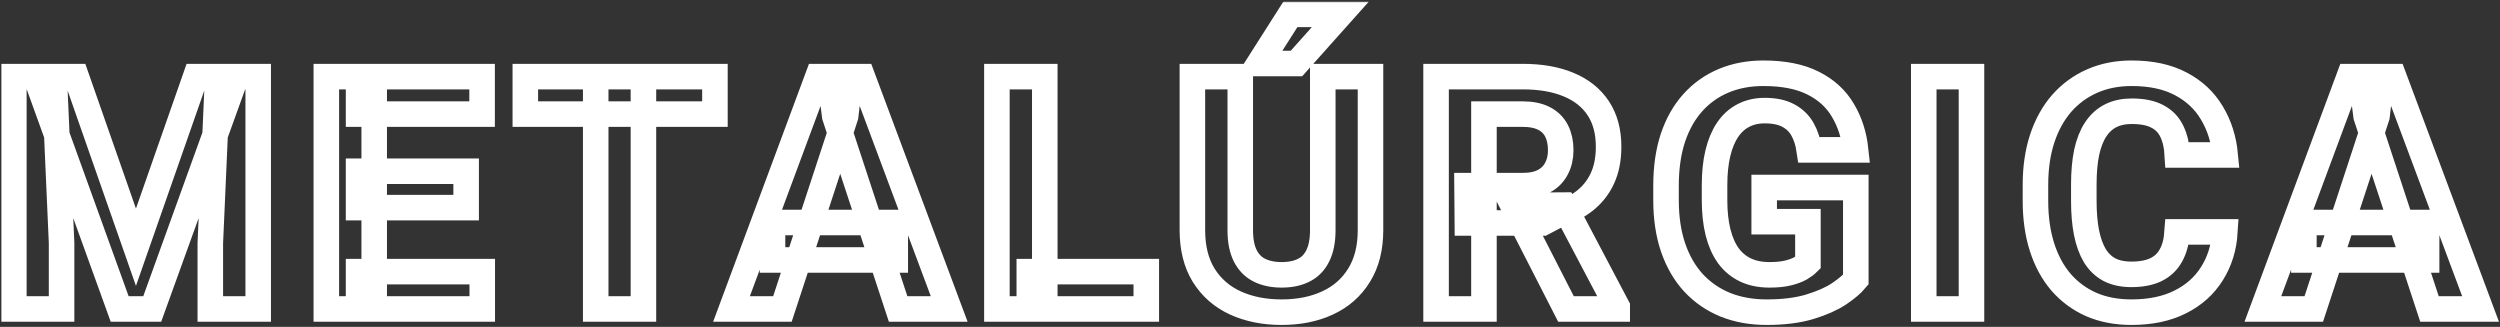
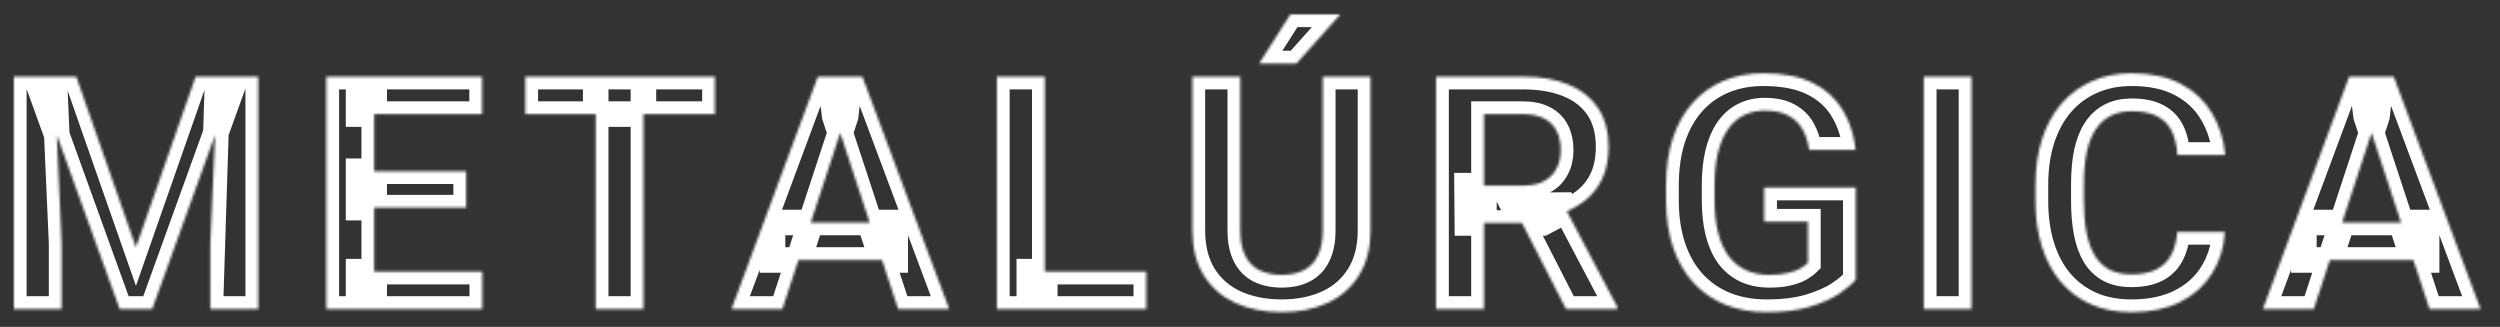
<svg xmlns="http://www.w3.org/2000/svg" width="979" height="128" viewBox="0 0 979 128" fill="none">
  <rect x="0" y="0" width="979" height="128" fill="#333333" stroke="none" />
  <mask id="path-1-outside-1_22_10" maskUnits="userSpaceOnUse" x="0.425" y="0.625" width="979" height="127" fill="black">
-     <rect fill="white" x="0.425" y="0.625" width="979" height="127" />
    <path d="M13.988 30H29.863L53.237 96.812L76.612 30H92.487L59.612 121H46.862L13.988 30ZM5.425 30H21.238L24.113 95.125V121H5.425V30ZM85.237 30H101.112V121H82.362V95.125L85.237 30ZM188.852 106.375V121H140.415V106.375H188.852ZM146.54 30V121H127.79V30H146.54ZM182.54 67.062V81.312H140.415V67.062H182.54ZM188.79 30V44.688H140.415V30H188.79ZM251.967 30V121H233.28V30H251.967ZM279.967 30V44.688H205.717V30H279.967ZM331.145 45.562L306.395 121H286.457L320.27 30H332.957L331.145 45.562ZM351.707 121L326.895 45.562L324.895 30H337.707L371.707 121H351.707ZM350.582 87.125V101.812H302.52V87.125H350.582ZM448.885 106.375V121H403.072V106.375H448.885ZM409.135 30V121H390.385V30H409.135ZM518 30H536.688V90.125C536.688 97.125 535.188 103.021 532.188 107.812C529.229 112.604 525.125 116.208 519.875 118.625C514.667 121.042 508.667 122.25 501.875 122.25C495.083 122.25 489.042 121.042 483.75 118.625C478.5 116.208 474.375 112.604 471.375 107.812C468.417 103.021 466.938 97.125 466.938 90.125V30H485.688V90.125C485.688 94.208 486.333 97.542 487.625 100.125C488.917 102.708 490.771 104.604 493.188 105.812C495.646 107.021 498.542 107.625 501.875 107.625C505.292 107.625 508.188 107.021 510.562 105.812C512.979 104.604 514.812 102.708 516.062 100.125C517.354 97.542 518 94.208 518 90.125V30ZM493.062 24.875L505.312 5.625H524.875L507.688 24.875H493.062ZM562.365 30H596.302C603.261 30 609.24 31.042 614.24 33.125C619.282 35.208 623.157 38.292 625.865 42.375C628.573 46.458 629.927 51.479 629.927 57.438C629.927 62.312 629.094 66.5 627.427 70C625.802 73.458 623.49 76.354 620.49 78.688C617.532 80.979 614.052 82.812 610.052 84.188L604.115 87.312H574.615L574.49 72.688H596.427C599.719 72.688 602.448 72.104 604.615 70.938C606.782 69.771 608.407 68.146 609.49 66.062C610.615 63.979 611.177 61.562 611.177 58.812C611.177 55.896 610.636 53.375 609.552 51.25C608.469 49.125 606.823 47.5 604.615 46.375C602.407 45.25 599.636 44.688 596.302 44.688H581.115V121H562.365V30ZM613.24 121L592.49 80.438L612.302 80.312L633.302 120.125V121H613.24ZM726.73 73.438V109.5C725.313 111.208 723.126 113.062 720.167 115.062C717.209 117.021 713.397 118.708 708.73 120.125C704.063 121.542 698.417 122.25 691.792 122.25C685.917 122.25 680.563 121.292 675.73 119.375C670.897 117.417 666.73 114.562 663.23 110.812C659.772 107.062 657.105 102.479 655.23 97.062C653.355 91.604 652.417 85.375 652.417 78.375V72.688C652.417 65.688 653.313 59.458 655.105 54C656.938 48.542 659.542 43.938 662.917 40.188C666.292 36.438 670.313 33.583 674.98 31.625C679.647 29.667 684.834 28.688 690.542 28.688C698.459 28.688 704.959 29.979 710.042 32.562C715.126 35.104 719.001 38.646 721.667 43.188C724.376 47.688 726.042 52.854 726.667 58.688H708.48C708.022 55.604 707.147 52.917 705.855 50.625C704.563 48.333 702.709 46.542 700.292 45.25C697.917 43.958 694.834 43.312 691.042 43.312C687.917 43.312 685.126 43.958 682.667 45.25C680.251 46.5 678.209 48.354 676.542 50.812C674.876 53.271 673.605 56.312 672.73 59.938C671.855 63.562 671.417 67.771 671.417 72.562V78.375C671.417 83.125 671.876 87.333 672.792 91C673.709 94.625 675.063 97.688 676.855 100.188C678.688 102.646 680.938 104.5 683.605 105.75C686.272 107 689.376 107.625 692.917 107.625C695.876 107.625 698.334 107.375 700.292 106.875C702.292 106.375 703.897 105.771 705.105 105.062C706.355 104.312 707.313 103.604 707.98 102.938V86.812H690.855V73.438H726.73ZM772.032 30V121H753.345V30H772.032ZM852.585 90.812H871.272C870.897 96.938 869.21 102.375 866.21 107.125C863.252 111.875 859.106 115.583 853.772 118.25C848.481 120.917 842.106 122.25 834.647 122.25C828.814 122.25 823.585 121.25 818.96 119.25C814.335 117.208 810.377 114.292 807.085 110.5C803.835 106.708 801.356 102.125 799.647 96.75C797.939 91.375 797.085 85.354 797.085 78.688V72.375C797.085 65.708 797.96 59.688 799.71 54.312C801.502 48.896 804.043 44.292 807.335 40.5C810.668 36.708 814.647 33.792 819.272 31.75C823.897 29.708 829.064 28.688 834.772 28.688C842.356 28.688 848.752 30.062 853.96 32.812C859.21 35.562 863.272 39.354 866.147 44.188C869.064 49.021 870.814 54.521 871.397 60.688H852.647C852.439 57.021 851.71 53.917 850.46 51.375C849.21 48.792 847.314 46.854 844.772 45.562C842.272 44.229 838.939 43.562 834.772 43.562C831.647 43.562 828.918 44.146 826.585 45.312C824.252 46.479 822.293 48.25 820.71 50.625C819.127 53 817.939 56 817.147 59.625C816.397 63.208 816.022 67.417 816.022 72.25V78.688C816.022 83.396 816.377 87.542 817.085 91.125C817.793 94.667 818.877 97.667 820.335 100.125C821.835 102.542 823.752 104.375 826.085 105.625C828.46 106.833 831.314 107.438 834.647 107.438C838.564 107.438 841.793 106.812 844.335 105.562C846.877 104.312 848.814 102.458 850.147 100C851.522 97.542 852.335 94.479 852.585 90.812ZM930.825 45.562L906.075 121H886.138L919.95 30H932.638L930.825 45.562ZM951.388 121L926.575 45.562L924.575 30H937.388L971.388 121H951.388ZM950.263 87.125V101.812H902.2V87.125H950.263Z" />
  </mask>
-   <path d="M13.988 30H29.863L53.237 96.812L76.612 30H92.487L59.612 121H46.862L13.988 30ZM5.425 30H21.238L24.113 95.125V121H5.425V30ZM85.237 30H101.112V121H82.362V95.125L85.237 30ZM188.852 106.375V121H140.415V106.375H188.852ZM146.54 30V121H127.79V30H146.54ZM182.54 67.062V81.312H140.415V67.062H182.54ZM188.79 30V44.688H140.415V30H188.79ZM251.967 30V121H233.28V30H251.967ZM279.967 30V44.688H205.717V30H279.967ZM331.145 45.562L306.395 121H286.457L320.27 30H332.957L331.145 45.562ZM351.707 121L326.895 45.562L324.895 30H337.707L371.707 121H351.707ZM350.582 87.125V101.812H302.52V87.125H350.582ZM448.885 106.375V121H403.072V106.375H448.885ZM409.135 30V121H390.385V30H409.135ZM518 30H536.688V90.125C536.688 97.125 535.188 103.021 532.188 107.812C529.229 112.604 525.125 116.208 519.875 118.625C514.667 121.042 508.667 122.25 501.875 122.25C495.083 122.25 489.042 121.042 483.75 118.625C478.5 116.208 474.375 112.604 471.375 107.812C468.417 103.021 466.938 97.125 466.938 90.125V30H485.688V90.125C485.688 94.208 486.333 97.542 487.625 100.125C488.917 102.708 490.771 104.604 493.188 105.812C495.646 107.021 498.542 107.625 501.875 107.625C505.292 107.625 508.188 107.021 510.562 105.812C512.979 104.604 514.812 102.708 516.062 100.125C517.354 97.542 518 94.208 518 90.125V30ZM493.062 24.875L505.312 5.625H524.875L507.688 24.875H493.062ZM562.365 30H596.302C603.261 30 609.24 31.042 614.24 33.125C619.282 35.208 623.157 38.292 625.865 42.375C628.573 46.458 629.927 51.479 629.927 57.438C629.927 62.312 629.094 66.5 627.427 70C625.802 73.458 623.49 76.354 620.49 78.688C617.532 80.979 614.052 82.812 610.052 84.188L604.115 87.312H574.615L574.49 72.688H596.427C599.719 72.688 602.448 72.104 604.615 70.938C606.782 69.771 608.407 68.146 609.49 66.062C610.615 63.979 611.177 61.562 611.177 58.812C611.177 55.896 610.636 53.375 609.552 51.25C608.469 49.125 606.823 47.5 604.615 46.375C602.407 45.25 599.636 44.688 596.302 44.688H581.115V121H562.365V30ZM613.24 121L592.49 80.438L612.302 80.312L633.302 120.125V121H613.24ZM726.73 73.438V109.5C725.313 111.208 723.126 113.062 720.167 115.062C717.209 117.021 713.397 118.708 708.73 120.125C704.063 121.542 698.417 122.25 691.792 122.25C685.917 122.25 680.563 121.292 675.73 119.375C670.897 117.417 666.73 114.562 663.23 110.812C659.772 107.062 657.105 102.479 655.23 97.062C653.355 91.604 652.417 85.375 652.417 78.375V72.688C652.417 65.688 653.313 59.458 655.105 54C656.938 48.542 659.542 43.938 662.917 40.188C666.292 36.438 670.313 33.583 674.98 31.625C679.647 29.667 684.834 28.688 690.542 28.688C698.459 28.688 704.959 29.979 710.042 32.562C715.126 35.104 719.001 38.646 721.667 43.188C724.376 47.688 726.042 52.854 726.667 58.688H708.48C708.022 55.604 707.147 52.917 705.855 50.625C704.563 48.333 702.709 46.542 700.292 45.25C697.917 43.958 694.834 43.312 691.042 43.312C687.917 43.312 685.126 43.958 682.667 45.25C680.251 46.5 678.209 48.354 676.542 50.812C674.876 53.271 673.605 56.312 672.73 59.938C671.855 63.562 671.417 67.771 671.417 72.562V78.375C671.417 83.125 671.876 87.333 672.792 91C673.709 94.625 675.063 97.688 676.855 100.188C678.688 102.646 680.938 104.5 683.605 105.75C686.272 107 689.376 107.625 692.917 107.625C695.876 107.625 698.334 107.375 700.292 106.875C702.292 106.375 703.897 105.771 705.105 105.062C706.355 104.312 707.313 103.604 707.98 102.938V86.812H690.855V73.438H726.73ZM772.032 30V121H753.345V30H772.032ZM852.585 90.812H871.272C870.897 96.938 869.21 102.375 866.21 107.125C863.252 111.875 859.106 115.583 853.772 118.25C848.481 120.917 842.106 122.25 834.647 122.25C828.814 122.25 823.585 121.25 818.96 119.25C814.335 117.208 810.377 114.292 807.085 110.5C803.835 106.708 801.356 102.125 799.647 96.75C797.939 91.375 797.085 85.354 797.085 78.688V72.375C797.085 65.708 797.96 59.688 799.71 54.312C801.502 48.896 804.043 44.292 807.335 40.5C810.668 36.708 814.647 33.792 819.272 31.75C823.897 29.708 829.064 28.688 834.772 28.688C842.356 28.688 848.752 30.062 853.96 32.812C859.21 35.562 863.272 39.354 866.147 44.188C869.064 49.021 870.814 54.521 871.397 60.688H852.647C852.439 57.021 851.71 53.917 850.46 51.375C849.21 48.792 847.314 46.854 844.772 45.562C842.272 44.229 838.939 43.562 834.772 43.562C831.647 43.562 828.918 44.146 826.585 45.312C824.252 46.479 822.293 48.25 820.71 50.625C819.127 53 817.939 56 817.147 59.625C816.397 63.208 816.022 67.417 816.022 72.25V78.688C816.022 83.396 816.377 87.542 817.085 91.125C817.793 94.667 818.877 97.667 820.335 100.125C821.835 102.542 823.752 104.375 826.085 105.625C828.46 106.833 831.314 107.438 834.647 107.438C838.564 107.438 841.793 106.812 844.335 105.562C846.877 104.312 848.814 102.458 850.147 100C851.522 97.542 852.335 94.479 852.585 90.812ZM930.825 45.562L906.075 121H886.138L919.95 30H932.638L930.825 45.562ZM951.388 121L926.575 45.562L924.575 30H937.388L971.388 121H951.388ZM950.263 87.125V101.812H902.2V87.125H950.263Z" stroke="white" stroke-width="10" mask="url(#path-1-outside-1_22_10)" />
+   <path d="M13.988 30H29.863L53.237 96.812L76.612 30H92.487L59.612 121H46.862L13.988 30ZM5.425 30H21.238L24.113 95.125V121H5.425V30ZM85.237 30H101.112V121H82.362L85.237 30ZM188.852 106.375V121H140.415V106.375H188.852ZM146.54 30V121H127.79V30H146.54ZM182.54 67.062V81.312H140.415V67.062H182.54ZM188.79 30V44.688H140.415V30H188.79ZM251.967 30V121H233.28V30H251.967ZM279.967 30V44.688H205.717V30H279.967ZM331.145 45.562L306.395 121H286.457L320.27 30H332.957L331.145 45.562ZM351.707 121L326.895 45.562L324.895 30H337.707L371.707 121H351.707ZM350.582 87.125V101.812H302.52V87.125H350.582ZM448.885 106.375V121H403.072V106.375H448.885ZM409.135 30V121H390.385V30H409.135ZM518 30H536.688V90.125C536.688 97.125 535.188 103.021 532.188 107.812C529.229 112.604 525.125 116.208 519.875 118.625C514.667 121.042 508.667 122.25 501.875 122.25C495.083 122.25 489.042 121.042 483.75 118.625C478.5 116.208 474.375 112.604 471.375 107.812C468.417 103.021 466.938 97.125 466.938 90.125V30H485.688V90.125C485.688 94.208 486.333 97.542 487.625 100.125C488.917 102.708 490.771 104.604 493.188 105.812C495.646 107.021 498.542 107.625 501.875 107.625C505.292 107.625 508.188 107.021 510.562 105.812C512.979 104.604 514.812 102.708 516.062 100.125C517.354 97.542 518 94.208 518 90.125V30ZM493.062 24.875L505.312 5.625H524.875L507.688 24.875H493.062ZM562.365 30H596.302C603.261 30 609.24 31.042 614.24 33.125C619.282 35.208 623.157 38.292 625.865 42.375C628.573 46.458 629.927 51.479 629.927 57.438C629.927 62.312 629.094 66.5 627.427 70C625.802 73.458 623.49 76.354 620.49 78.688C617.532 80.979 614.052 82.812 610.052 84.188L604.115 87.312H574.615L574.49 72.688H596.427C599.719 72.688 602.448 72.104 604.615 70.938C606.782 69.771 608.407 68.146 609.49 66.062C610.615 63.979 611.177 61.562 611.177 58.812C611.177 55.896 610.636 53.375 609.552 51.25C608.469 49.125 606.823 47.5 604.615 46.375C602.407 45.25 599.636 44.688 596.302 44.688H581.115V121H562.365V30ZM613.24 121L592.49 80.438L612.302 80.312L633.302 120.125V121H613.24ZM726.73 73.438V109.5C725.313 111.208 723.126 113.062 720.167 115.062C717.209 117.021 713.397 118.708 708.73 120.125C704.063 121.542 698.417 122.25 691.792 122.25C685.917 122.25 680.563 121.292 675.73 119.375C670.897 117.417 666.73 114.562 663.23 110.812C659.772 107.062 657.105 102.479 655.23 97.062C653.355 91.604 652.417 85.375 652.417 78.375V72.688C652.417 65.688 653.313 59.458 655.105 54C656.938 48.542 659.542 43.938 662.917 40.188C666.292 36.438 670.313 33.583 674.98 31.625C679.647 29.667 684.834 28.688 690.542 28.688C698.459 28.688 704.959 29.979 710.042 32.562C715.126 35.104 719.001 38.646 721.667 43.188C724.376 47.688 726.042 52.854 726.667 58.688H708.48C708.022 55.604 707.147 52.917 705.855 50.625C704.563 48.333 702.709 46.542 700.292 45.25C697.917 43.958 694.834 43.312 691.042 43.312C687.917 43.312 685.126 43.958 682.667 45.25C680.251 46.5 678.209 48.354 676.542 50.812C674.876 53.271 673.605 56.312 672.73 59.938C671.855 63.562 671.417 67.771 671.417 72.562V78.375C671.417 83.125 671.876 87.333 672.792 91C673.709 94.625 675.063 97.688 676.855 100.188C678.688 102.646 680.938 104.5 683.605 105.75C686.272 107 689.376 107.625 692.917 107.625C695.876 107.625 698.334 107.375 700.292 106.875C702.292 106.375 703.897 105.771 705.105 105.062C706.355 104.312 707.313 103.604 707.98 102.938V86.812H690.855V73.438H726.73ZM772.032 30V121H753.345V30H772.032ZM852.585 90.812H871.272C870.897 96.938 869.21 102.375 866.21 107.125C863.252 111.875 859.106 115.583 853.772 118.25C848.481 120.917 842.106 122.25 834.647 122.25C828.814 122.25 823.585 121.25 818.96 119.25C814.335 117.208 810.377 114.292 807.085 110.5C803.835 106.708 801.356 102.125 799.647 96.75C797.939 91.375 797.085 85.354 797.085 78.688V72.375C797.085 65.708 797.96 59.688 799.71 54.312C801.502 48.896 804.043 44.292 807.335 40.5C810.668 36.708 814.647 33.792 819.272 31.75C823.897 29.708 829.064 28.688 834.772 28.688C842.356 28.688 848.752 30.062 853.96 32.812C859.21 35.562 863.272 39.354 866.147 44.188C869.064 49.021 870.814 54.521 871.397 60.688H852.647C852.439 57.021 851.71 53.917 850.46 51.375C849.21 48.792 847.314 46.854 844.772 45.562C842.272 44.229 838.939 43.562 834.772 43.562C831.647 43.562 828.918 44.146 826.585 45.312C824.252 46.479 822.293 48.25 820.71 50.625C819.127 53 817.939 56 817.147 59.625C816.397 63.208 816.022 67.417 816.022 72.25V78.688C816.022 83.396 816.377 87.542 817.085 91.125C817.793 94.667 818.877 97.667 820.335 100.125C821.835 102.542 823.752 104.375 826.085 105.625C828.46 106.833 831.314 107.438 834.647 107.438C838.564 107.438 841.793 106.812 844.335 105.562C846.877 104.312 848.814 102.458 850.147 100C851.522 97.542 852.335 94.479 852.585 90.812ZM930.825 45.562L906.075 121H886.138L919.95 30H932.638L930.825 45.562ZM951.388 121L926.575 45.562L924.575 30H937.388L971.388 121H951.388ZM950.263 87.125V101.812H902.2V87.125H950.263Z" stroke="white" stroke-width="10" mask="url(#path-1-outside-1_22_10)" />
</svg>